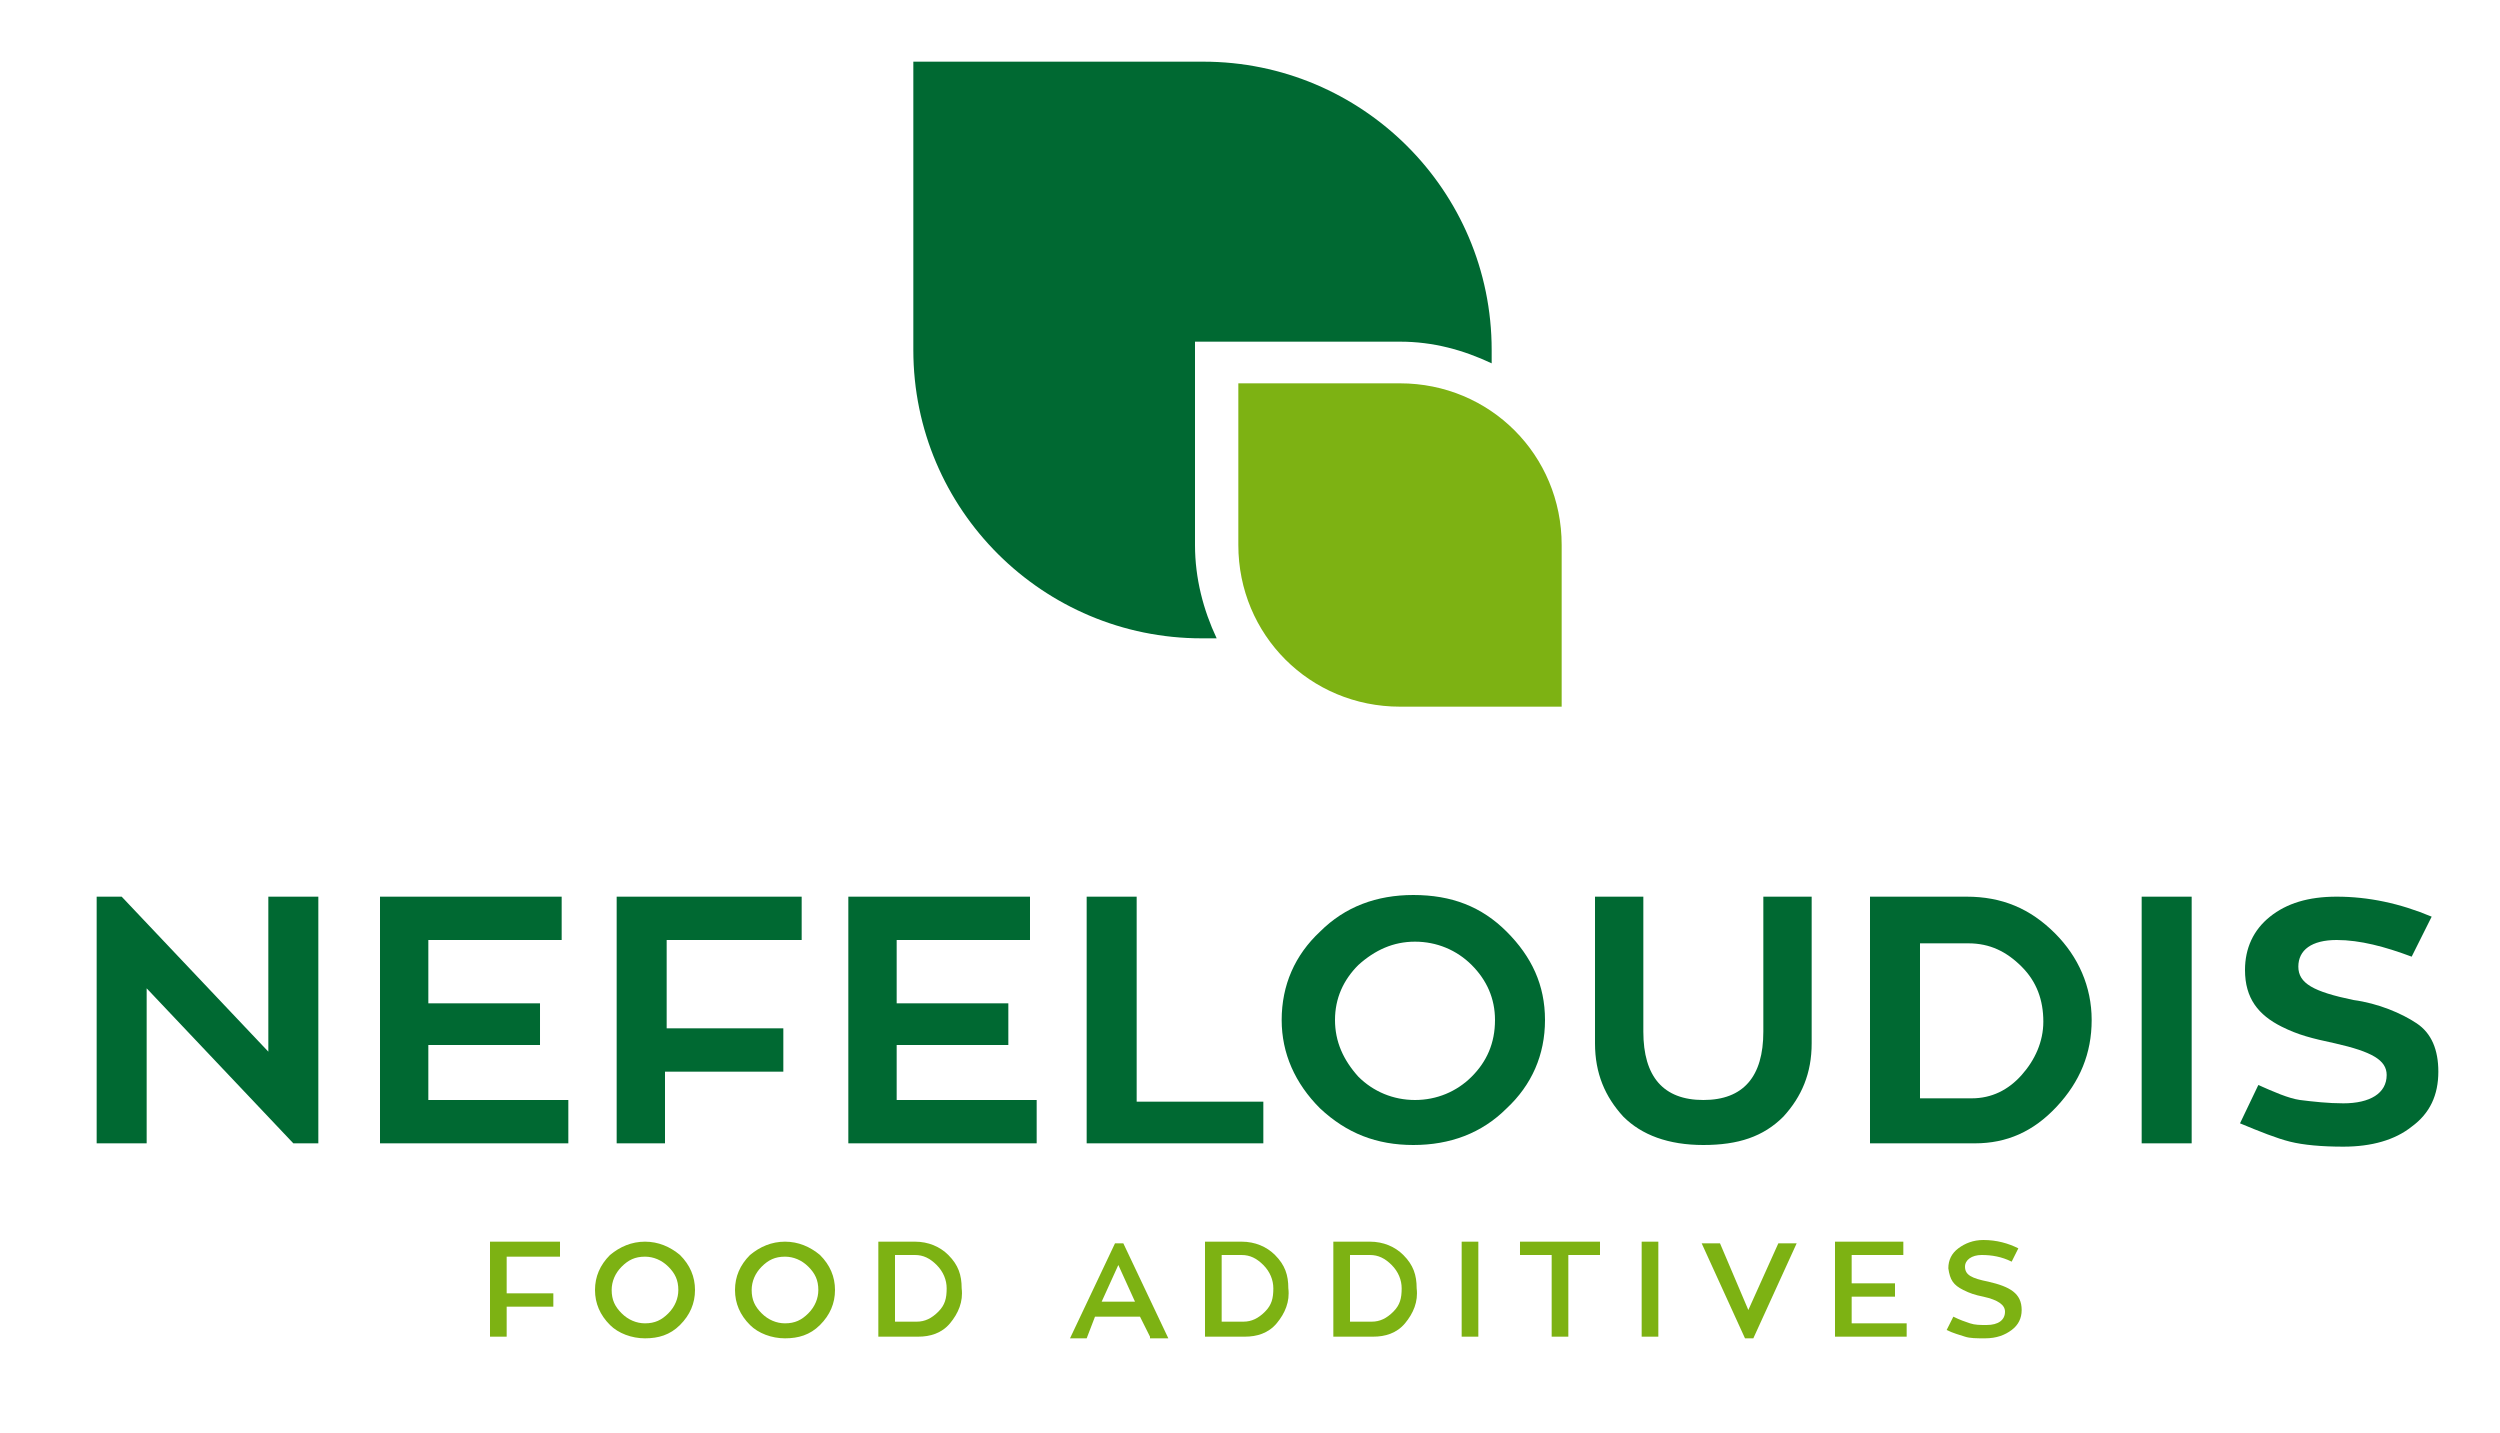
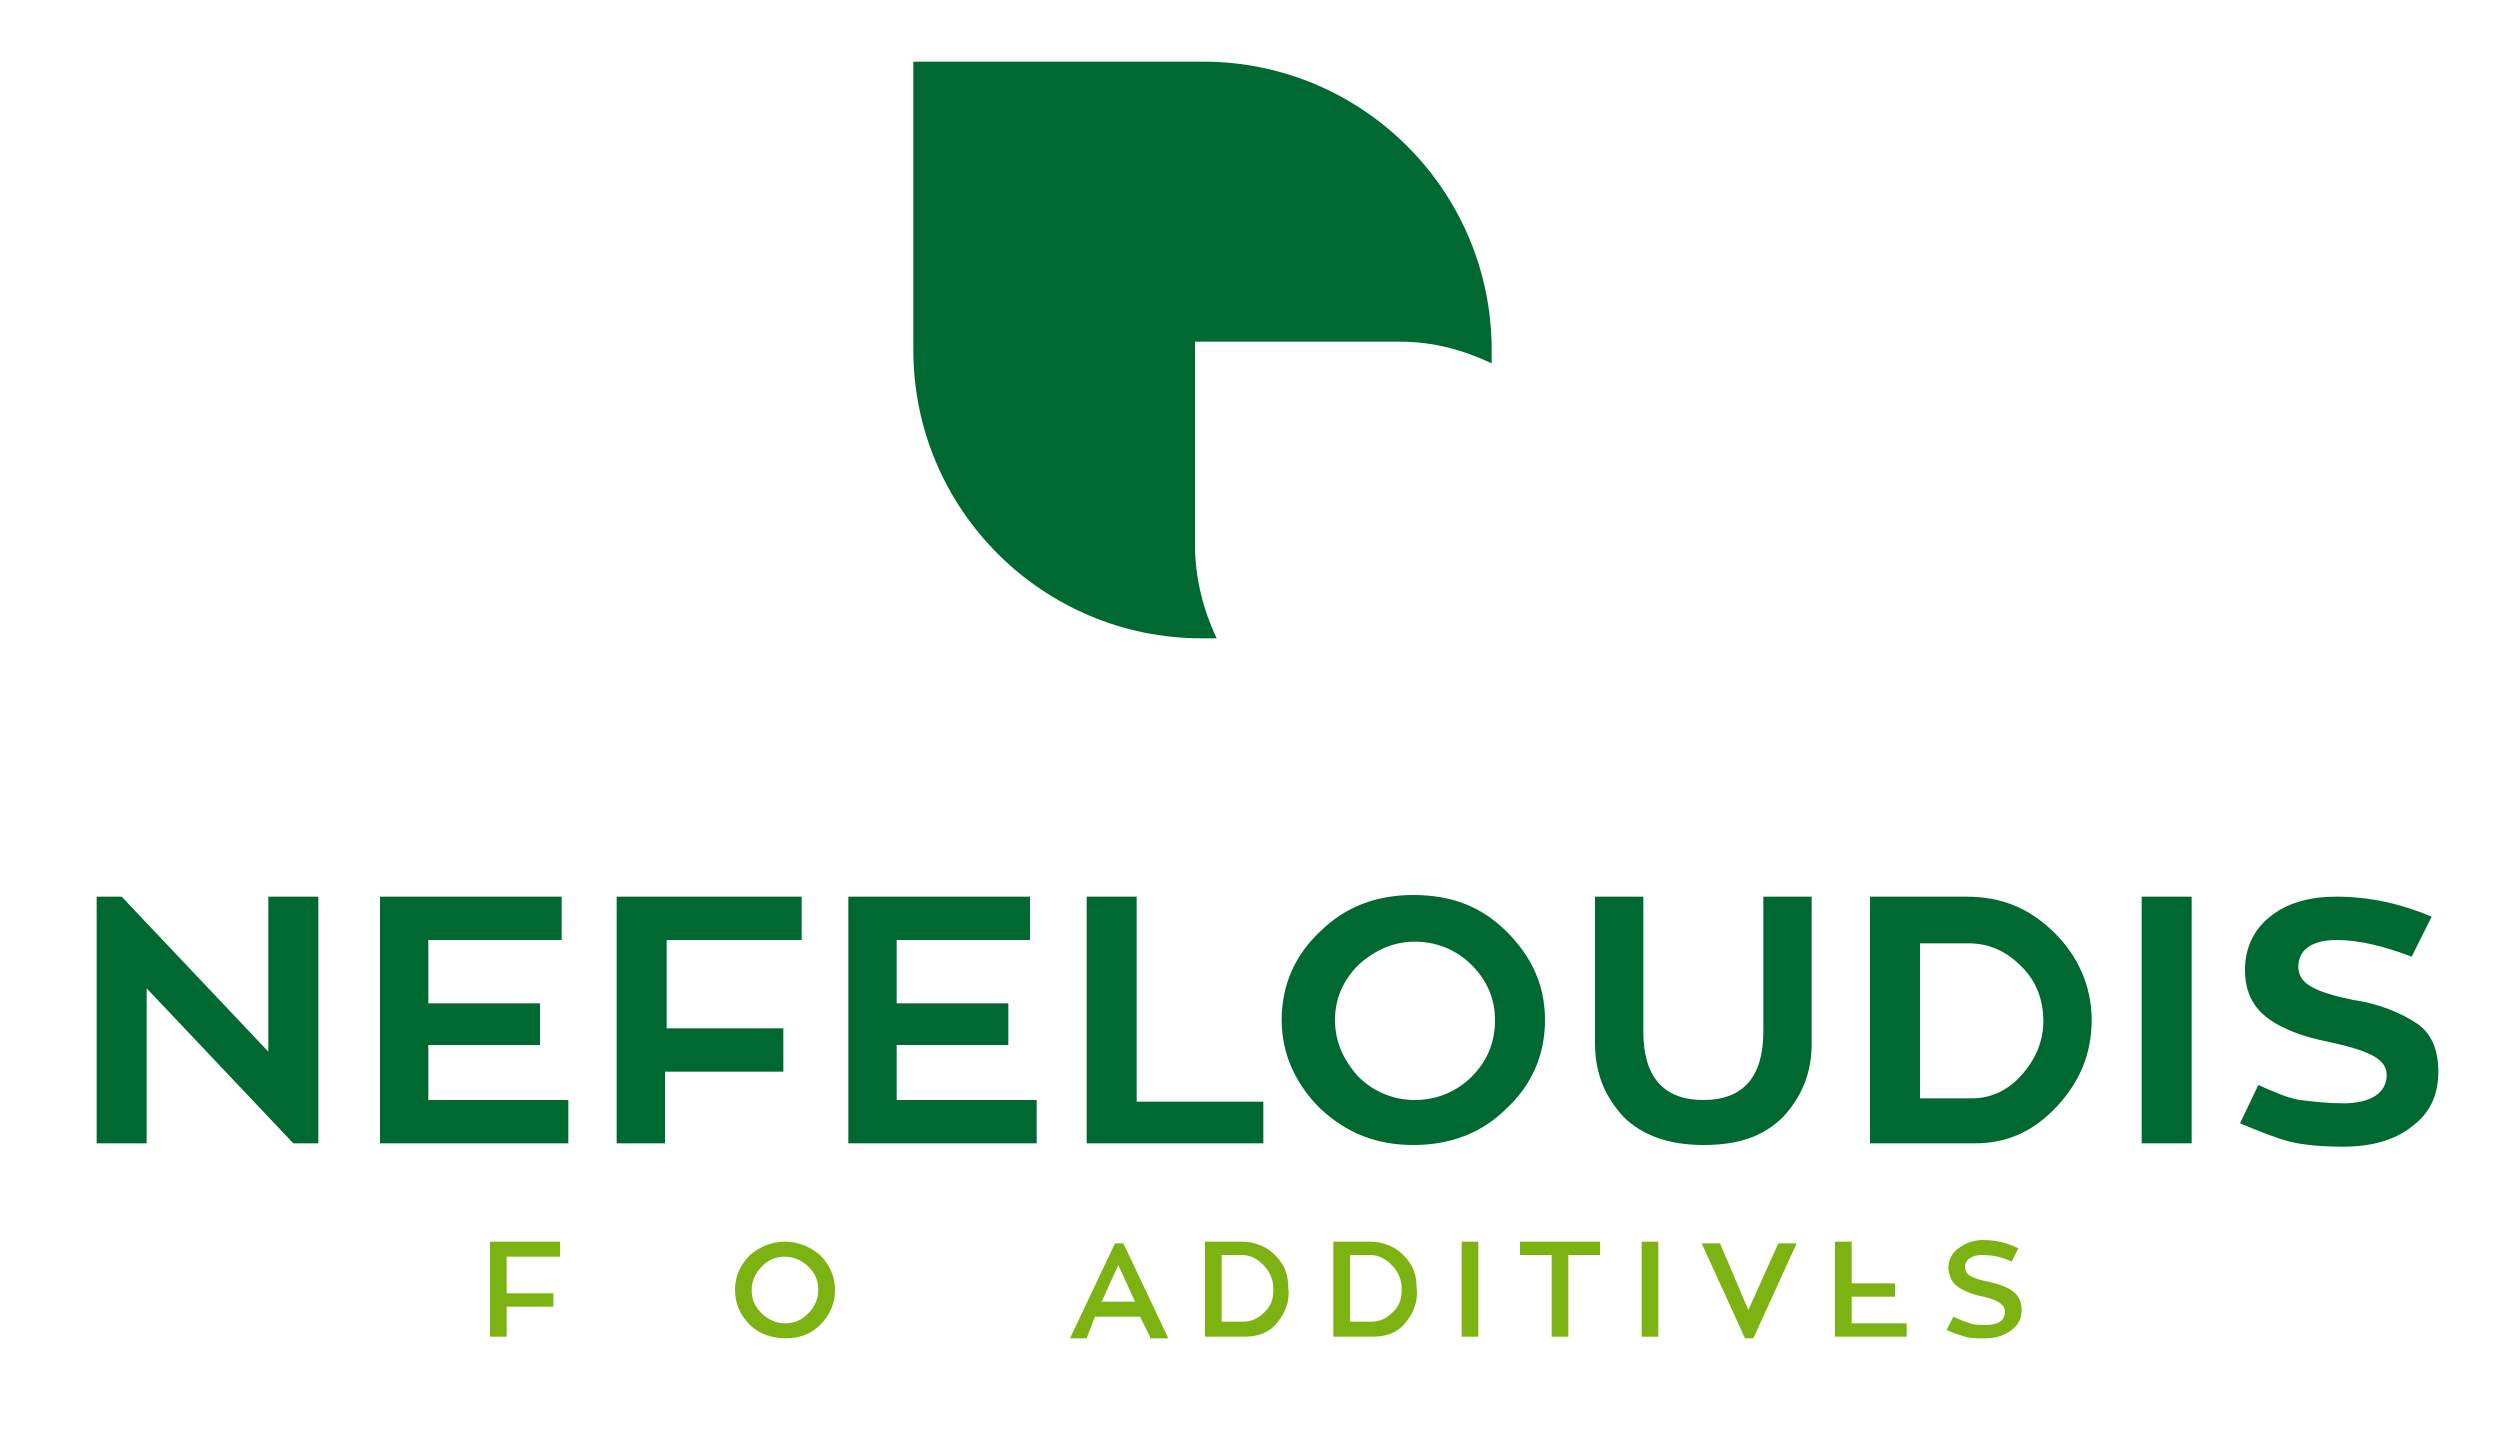
<svg xmlns="http://www.w3.org/2000/svg" version="1.1" id="Isolation_Mode" x="0px" y="0px" viewBox="0 0 150 86" style="enable-background:new 0 0 150 86;" xml:space="preserve">
  <style type="text/css">
	.st0{fill:#006932;}
	.st1{fill:#7DB213;}
</style>
  <g>
    <g>
      <path class="st0" d="M16.1,53.8h3v14.8h-1.5l-8.8-9.3v9.3h-3V53.8h1.5l8.8,9.3V53.8z" />
      <path class="st0" d="M25.7,66h8.4v2.6H22.8V53.8h10.9v2.6h-8v3.8h6.7v2.5h-6.7V66z" />
      <path class="st0" d="M48.2,56.4h-8.2v5.3H47v2.6h-7.1v4.3H37V53.8h11.1V56.4z" />
      <path class="st0" d="M53.8,66h8.4v2.6H50.9V53.8h10.9v2.6h-8v3.8h6.7v2.5h-6.7V66z" />
      <path class="st0" d="M68.2,66.1h7.6v2.5H65.2V53.8h3V66.1z" />
      <path class="st0" d="M90.4,55.9c1.5,1.5,2.3,3.2,2.3,5.3c0,2.1-0.8,3.9-2.3,5.3c-1.5,1.5-3.4,2.2-5.6,2.2c-2.2,0-4-0.7-5.6-2.2    c-1.5-1.5-2.3-3.3-2.3-5.3c0-2.1,0.8-3.9,2.3-5.3c1.5-1.5,3.4-2.2,5.6-2.2C87.1,53.7,88.9,54.4,90.4,55.9z M88.3,57.9    c-0.9-0.9-2.1-1.4-3.4-1.4c-1.3,0-2.4,0.5-3.4,1.4c-0.9,0.9-1.4,2-1.4,3.3c0,1.3,0.5,2.4,1.4,3.4c0.9,0.9,2.1,1.4,3.4,1.4    c1.3,0,2.5-0.5,3.4-1.4c0.9-0.9,1.4-2,1.4-3.4C89.7,59.9,89.2,58.8,88.3,57.9z" />
      <path class="st0" d="M108.7,53.8v8.8c0,1.8-0.6,3.2-1.7,4.4c-1.2,1.2-2.7,1.7-4.8,1.7c-2.1,0-3.7-0.6-4.8-1.7    c-1.1-1.2-1.7-2.6-1.7-4.4v-8.8h2.9v8.1c0,2.7,1.2,4.1,3.6,4.1c2.4,0,3.6-1.4,3.6-4.1v-8.1H108.7z" />
      <path class="st0" d="M123.4,66.4c-1.4,1.5-3,2.2-4.9,2.2h-6.3V53.8h5.8c2.1,0,3.8,0.7,5.3,2.2c1.4,1.4,2.2,3.2,2.2,5.2    C125.5,63.2,124.8,64.9,123.4,66.4z M115.1,65.9h3.2c1.2,0,2.2-0.5,3-1.4c0.8-0.9,1.3-2,1.3-3.2c0-1.3-0.4-2.4-1.3-3.3    c-0.9-0.9-1.9-1.4-3.2-1.4h-2.9V65.9z" />
      <path class="st0" d="M131.5,53.8v14.8h-3V53.8H131.5z" />
      <path class="st0" d="M145,61.4c0.9,0.6,1.3,1.6,1.3,2.9c0,1.4-0.5,2.5-1.6,3.3c-1,0.8-2.4,1.2-4.1,1.2c-1.3,0-2.4-0.1-3.2-0.3    c-0.8-0.2-1.8-0.6-3-1.1l1.1-2.3c0.9,0.4,1.8,0.8,2.5,0.9c0.8,0.1,1.7,0.2,2.6,0.2c1.6,0,2.6-0.6,2.6-1.7c0-0.9-0.9-1.4-3.1-1.9    c-1.4-0.3-2.2-0.5-3.2-1c-1.4-0.7-2.2-1.7-2.2-3.4c0-1.3,0.5-2.4,1.5-3.2c1-0.8,2.3-1.2,4-1.2c1.9,0,3.8,0.4,5.7,1.2l-1.2,2.4    c-1.6-0.6-3.1-1-4.5-1c-1.5,0-2.3,0.6-2.3,1.6c0,1,0.9,1.5,3.3,2C142.7,60.2,144.1,60.8,145,61.4z" />
    </g>
    <g>
      <path class="st1" d="M33.6,75.4h-3.2v2.2h2.8v0.8h-2.8v1.8h-1v-5.7h4.2V75.4z" />
-       <path class="st1" d="M38.7,74.5c0.8,0,1.5,0.3,2.1,0.8c0.6,0.6,0.9,1.3,0.9,2.1c0,0.8-0.3,1.5-0.9,2.1c-0.6,0.6-1.3,0.8-2.1,0.8    c-0.8,0-1.6-0.3-2.1-0.8c-0.6-0.6-0.9-1.3-0.9-2.1c0-0.8,0.3-1.5,0.9-2.1C37.2,74.8,37.9,74.5,38.7,74.5z M40.1,76    c-0.4-0.4-0.9-0.6-1.4-0.6c-0.6,0-1,0.2-1.4,0.6c-0.4,0.4-0.6,0.9-0.6,1.4c0,0.6,0.2,1,0.6,1.4c0.4,0.4,0.9,0.6,1.4,0.6    c0.6,0,1-0.2,1.4-0.6c0.4-0.4,0.6-0.9,0.6-1.4C40.7,76.8,40.5,76.4,40.1,76z" />
      <path class="st1" d="M47.1,74.5c0.8,0,1.5,0.3,2.1,0.8c0.6,0.6,0.9,1.3,0.9,2.1c0,0.8-0.3,1.5-0.9,2.1c-0.6,0.6-1.3,0.8-2.1,0.8    c-0.8,0-1.6-0.3-2.1-0.8c-0.6-0.6-0.9-1.3-0.9-2.1c0-0.8,0.3-1.5,0.9-2.1C45.6,74.8,46.3,74.5,47.1,74.5z M48.5,76    c-0.4-0.4-0.9-0.6-1.4-0.6c-0.6,0-1,0.2-1.4,0.6c-0.4,0.4-0.6,0.9-0.6,1.4c0,0.6,0.2,1,0.6,1.4c0.4,0.4,0.9,0.6,1.4,0.6    c0.6,0,1-0.2,1.4-0.6c0.4-0.4,0.6-0.9,0.6-1.4C49.1,76.8,48.9,76.4,48.5,76z" />
-       <path class="st1" d="M57,79.4c-0.5,0.6-1.2,0.8-1.9,0.8h-2.4v-5.7h2.2c0.8,0,1.5,0.3,2,0.8c0.6,0.6,0.8,1.2,0.8,2    C57.8,78.1,57.5,78.8,57,79.4z M53.8,79.3H55c0.5,0,0.9-0.2,1.3-0.6c0.4-0.4,0.5-0.8,0.5-1.4c0-0.5-0.2-1-0.6-1.4    c-0.4-0.4-0.8-0.6-1.3-0.6h-1.2V79.3z" />
      <path class="st1" d="M69,80.2L68.4,79h-2.7l-0.5,1.3h-1l2.7-5.7h0.5l2.7,5.7H69z M67.1,75.9l-1,2.2h2L67.1,75.9z" />
      <path class="st1" d="M76.6,79.4c-0.5,0.6-1.2,0.8-1.9,0.8h-2.4v-5.7h2.2c0.8,0,1.5,0.3,2,0.8c0.6,0.6,0.8,1.2,0.8,2    C77.4,78.1,77.1,78.8,76.6,79.4z M73.3,79.3h1.3c0.5,0,0.9-0.2,1.3-0.6c0.4-0.4,0.5-0.8,0.5-1.4c0-0.5-0.2-1-0.6-1.4    c-0.4-0.4-0.8-0.6-1.3-0.6h-1.2V79.3z" />
      <path class="st1" d="M84.3,79.4c-0.5,0.6-1.2,0.8-1.9,0.8H80v-5.7h2.2c0.8,0,1.5,0.3,2,0.8c0.6,0.6,0.8,1.2,0.8,2    C85.1,78.1,84.8,78.8,84.3,79.4z M81,79.3h1.3c0.5,0,0.9-0.2,1.3-0.6c0.4-0.4,0.5-0.8,0.5-1.4c0-0.5-0.2-1-0.6-1.4    c-0.4-0.4-0.8-0.6-1.3-0.6H81V79.3z" />
      <path class="st1" d="M88.7,74.5v5.7h-1v-5.7H88.7z" />
      <path class="st1" d="M96,74.5v0.8h-1.9v4.9h-1v-4.9h-1.9v-0.8H96z" />
      <path class="st1" d="M99.5,74.5v5.7h-1v-5.7H99.5z" />
      <path class="st1" d="M104.9,78.6l1.8-4h1.1l-2.6,5.7h-0.5l-2.6-5.7h1.1L104.9,78.6z" />
-       <path class="st1" d="M111.1,79.4h3.3v0.8h-4.3v-5.7h4.1v0.8h-3.1V77h2.6v0.8h-2.6V79.4z" />
+       <path class="st1" d="M111.1,79.4h3.3v0.8h-4.3v-5.7h4.1h-3.1V77h2.6v0.8h-2.6V79.4z" />
      <path class="st1" d="M121.3,78.6c0,0.5-0.2,0.9-0.6,1.2s-0.9,0.5-1.6,0.5c-0.5,0-0.9,0-1.2-0.1c-0.3-0.1-0.7-0.2-1.1-0.4l0.4-0.8    c0.4,0.2,0.7,0.3,1,0.4c0.3,0.1,0.6,0.1,1,0.1c0.7,0,1.1-0.3,1.1-0.8c0-0.4-0.4-0.7-1.3-0.9c-0.5-0.1-0.8-0.2-1.2-0.4    c-0.6-0.3-0.8-0.6-0.9-1.3c0-0.5,0.2-0.9,0.6-1.2c0.4-0.3,0.9-0.5,1.5-0.5c0.8,0,1.5,0.2,2.1,0.5l-0.4,0.8    c-0.6-0.3-1.2-0.4-1.8-0.4c-0.6,0-1,0.3-1,0.7c0,0.5,0.4,0.7,1.4,0.9C120.6,77.2,121.3,77.6,121.3,78.6z" />
    </g>
    <g>
      <path class="st0" d="M71.7,32.7V23v-2.5h2.5H84c2,0,3.8,0.5,5.5,1.3v-0.8v0c0-9.6-7.8-17.3-17.3-17.3h0H54.8v17.3v0    c0,9.6,7.8,17.3,17.3,17.3h0h0.9C72.2,36.6,71.7,34.7,71.7,32.7z" />
-       <path class="st1" d="M84,23c5.4,0,9.7,4.3,9.7,9.7v0v9.7H84h0c-5.4,0-9.7-4.3-9.7-9.7v0V23H84L84,23" />
    </g>
  </g>
</svg>